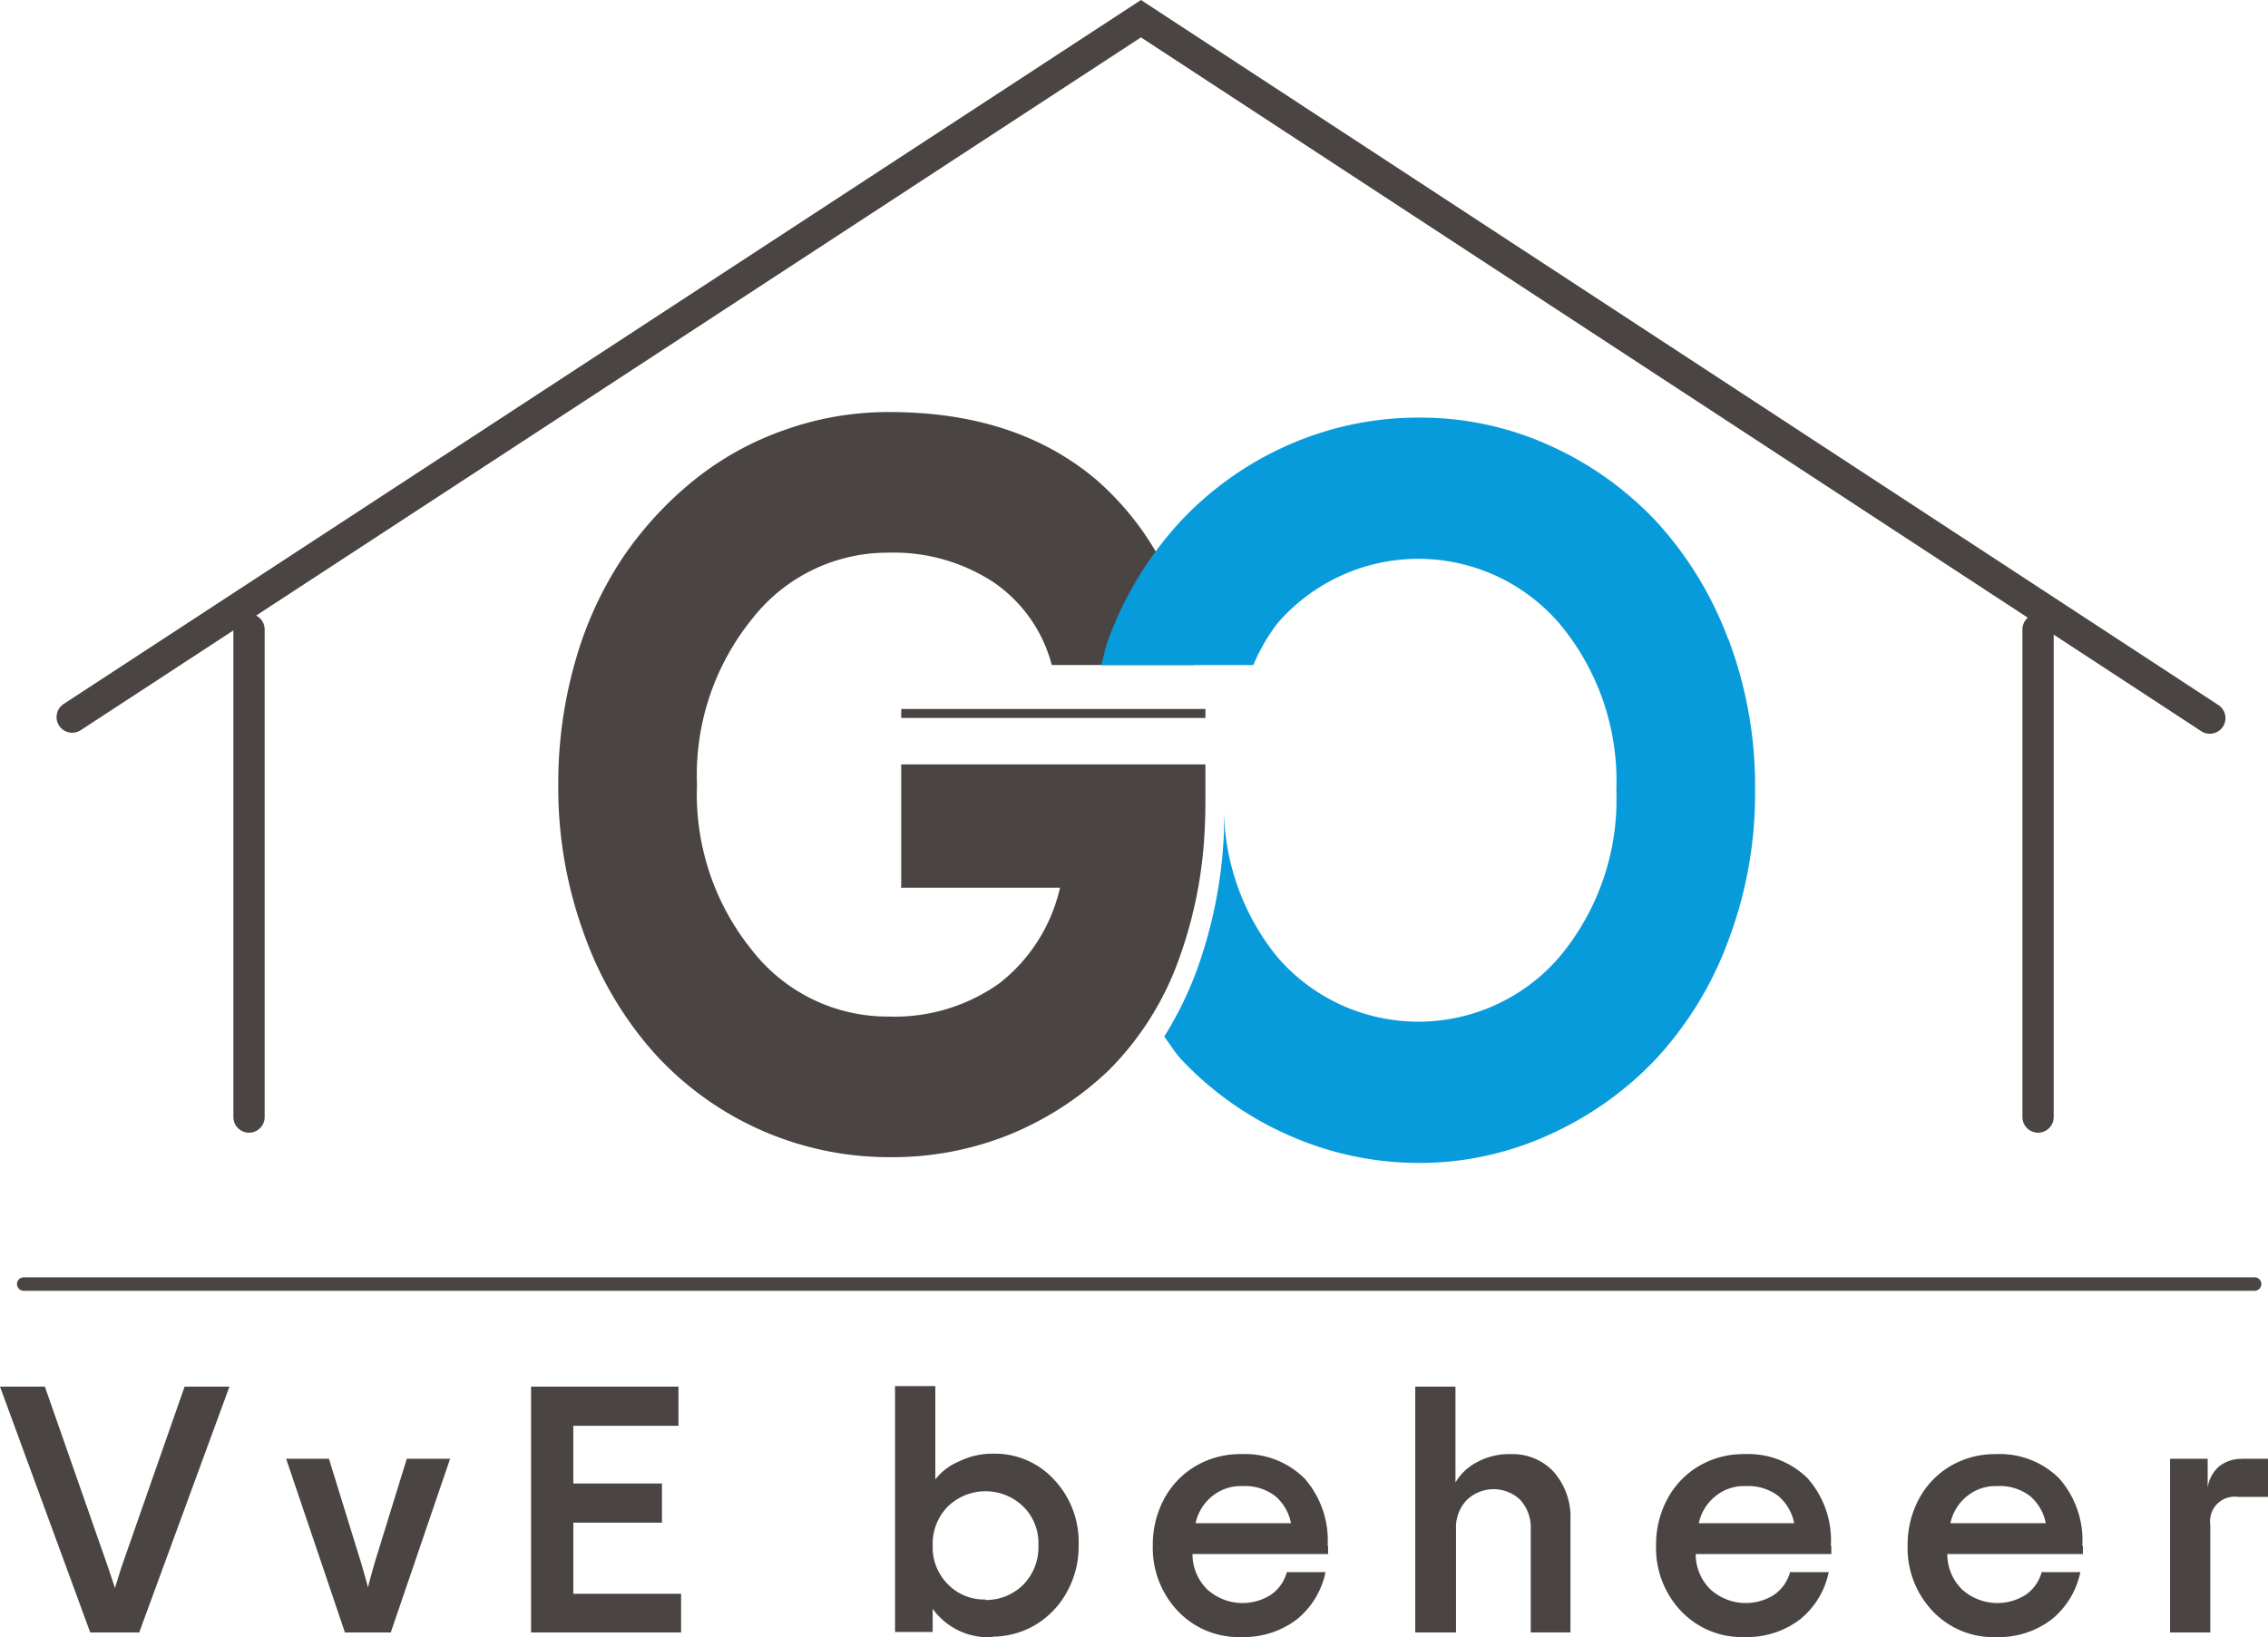
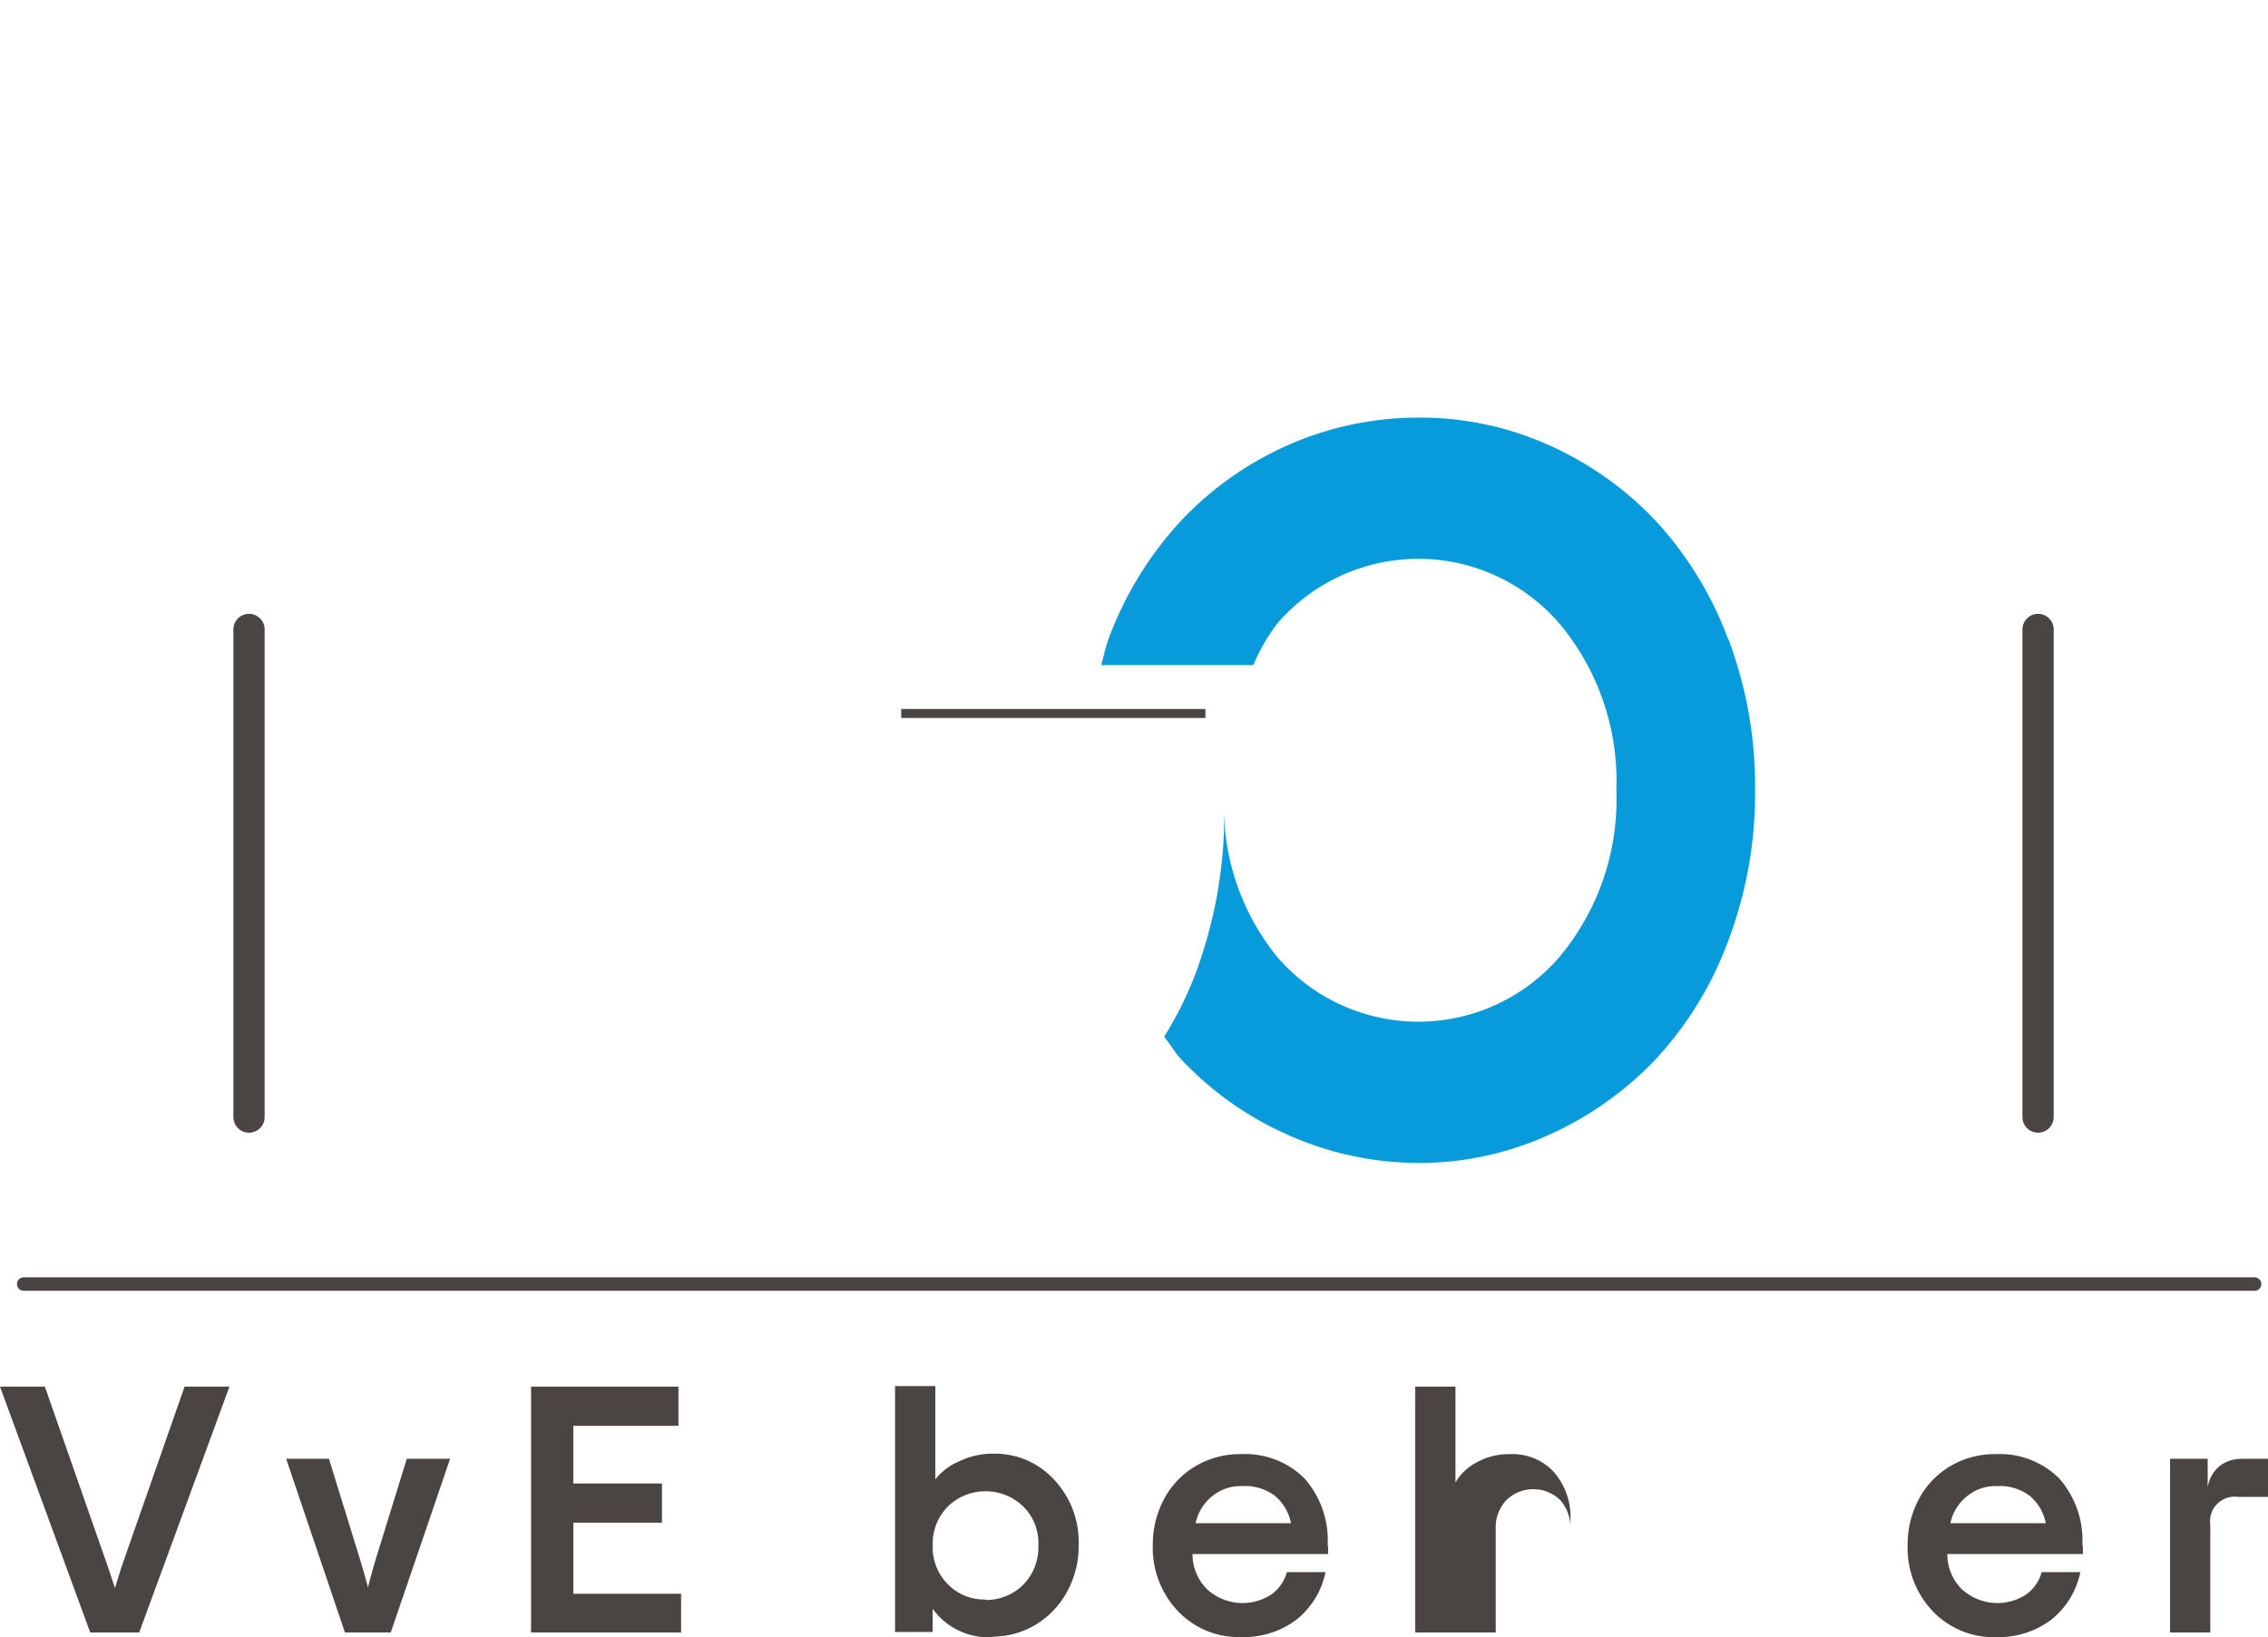
<svg xmlns="http://www.w3.org/2000/svg" width="126.151" height="91.086" viewBox="0 0 126.151 91.086">
  <g id="GO_VvE_Beheer_Logo" data-name="GO VvE Beheer Logo" transform="translate(-0.5 -0.35)">
    <g id="Group_1" data-name="Group 1" transform="translate(0.5 77.471)">
      <path id="Path_1" data-name="Path 1" d="M8.272,41.609H5.519L.5,27.93H2.995l3.5,10.008.4,1.2c.057-.172.172-.574.373-1.2l3.5-10.008h2.495L8.243,41.609Z" transform="translate(-0.5 -27.901)" fill="#4a4542" />
      <path id="Path_2" data-name="Path 2" d="M11.871,38.994H9.319L6.05,29.33H8.43l1.807,5.85c.115.373.229.832.373,1.319,0-.115.143-.574.344-1.319l1.807-5.85h2.409l-3.3,9.664Z" transform="translate(9.866 -25.287)" fill="#4a4542" />
      <path id="Path_3" data-name="Path 3" d="M19.174,41.609H10.8V27.93H19v2.179h-5.85v3.212h4.932V35.5H13.152v3.957h5.994v2.179Z" transform="translate(18.738 -27.901)" fill="#4a4542" />
      <path id="Path_4" data-name="Path 4" d="M23.28,41.886a3.8,3.8,0,0,1-3.327-1.577V41.6H17.86V27.92H20.1v5.191a3.276,3.276,0,0,1,1.319-1,4.208,4.208,0,0,1,1.921-.43,4.451,4.451,0,0,1,3.384,1.463,5.049,5.049,0,0,1,1.348,3.613,5.214,5.214,0,0,1-.631,2.581,4.828,4.828,0,0,1-1.721,1.835,4.7,4.7,0,0,1-2.409.688Zm-.4-2.065a2.924,2.924,0,0,0,2.093-.832,2.96,2.96,0,0,0,.86-2.208,2.851,2.851,0,0,0-.86-2.179,3.015,3.015,0,0,0-4.158,0,2.938,2.938,0,0,0-.86,2.179,2.894,2.894,0,0,0,.86,2.179,2.79,2.79,0,0,0,2.065.832Z" transform="translate(31.924 -27.92)" fill="#4a4542" />
      <path id="Path_5" data-name="Path 5" d="M32.61,34.345V34.8H25.068a2.74,2.74,0,0,0,.832,1.979,2.928,2.928,0,0,0,3.527.287,2.235,2.235,0,0,0,.889-1.262h2.151a4.554,4.554,0,0,1-1.606,2.638,4.849,4.849,0,0,1-3.068.975,4.649,4.649,0,0,1-3.556-1.463,5.093,5.093,0,0,1-1.377-3.642,5.374,5.374,0,0,1,.66-2.638A4.681,4.681,0,0,1,25.3,29.871a4.86,4.86,0,0,1,2.466-.631,4.688,4.688,0,0,1,3.527,1.348,5.2,5.2,0,0,1,1.29,3.757Zm-4.789-3.327a2.5,2.5,0,0,0-1.635.545,2.624,2.624,0,0,0-.946,1.52h5.305a2.641,2.641,0,0,0-.889-1.52,2.771,2.771,0,0,0-1.807-.545Z" transform="translate(41.262 -25.455)" fill="#4a4542" />
-       <path id="Path_6" data-name="Path 6" d="M30.187,41.609H27.95V27.93h2.237v5.334a2.964,2.964,0,0,1,1.176-1.118,3.7,3.7,0,0,1,1.893-.459,3.114,3.114,0,0,1,2.409,1,3.785,3.785,0,0,1,.918,2.638v6.28H34.374V35.845a2.29,2.29,0,0,0-.574-1.606,2.147,2.147,0,0,0-2.982,0,2.185,2.185,0,0,0-.6,1.606v5.764Z" transform="translate(50.769 -27.901)" fill="#4a4542" />
-       <path id="Path_7" data-name="Path 7" d="M42.37,34.345V34.8H34.828a2.74,2.74,0,0,0,.832,1.979,2.928,2.928,0,0,0,3.527.287,2.235,2.235,0,0,0,.889-1.262h2.151a4.554,4.554,0,0,1-1.606,2.638,4.849,4.849,0,0,1-3.068.975A4.649,4.649,0,0,1,34,37.958a5.093,5.093,0,0,1-1.377-3.642,5.374,5.374,0,0,1,.66-2.638,4.681,4.681,0,0,1,1.778-1.807,4.86,4.86,0,0,1,2.466-.631,4.688,4.688,0,0,1,3.527,1.348,5.2,5.2,0,0,1,1.29,3.757Zm-4.789-3.327a2.5,2.5,0,0,0-1.635.545A2.624,2.624,0,0,0,35,33.083h5.305a2.641,2.641,0,0,0-.889-1.52,2.771,2.771,0,0,0-1.807-.545Z" transform="translate(59.491 -25.455)" fill="#4a4542" />
+       <path id="Path_6" data-name="Path 6" d="M30.187,41.609H27.95V27.93h2.237v5.334a2.964,2.964,0,0,1,1.176-1.118,3.7,3.7,0,0,1,1.893-.459,3.114,3.114,0,0,1,2.409,1,3.785,3.785,0,0,1,.918,2.638v6.28V35.845a2.29,2.29,0,0,0-.574-1.606,2.147,2.147,0,0,0-2.982,0,2.185,2.185,0,0,0-.6,1.606v5.764Z" transform="translate(50.769 -27.901)" fill="#4a4542" />
      <path id="Path_8" data-name="Path 8" d="M47.25,34.345V34.8H39.708a2.74,2.74,0,0,0,.832,1.979,2.928,2.928,0,0,0,3.527.287,2.235,2.235,0,0,0,.889-1.262h2.151A4.554,4.554,0,0,1,45.5,38.445a4.849,4.849,0,0,1-3.068.975,4.649,4.649,0,0,1-3.556-1.463A5.093,5.093,0,0,1,37.5,34.316a5.374,5.374,0,0,1,.66-2.638,4.681,4.681,0,0,1,1.778-1.807A4.86,4.86,0,0,1,42.4,29.24a4.688,4.688,0,0,1,3.527,1.348,5.2,5.2,0,0,1,1.29,3.757Zm-4.789-3.327a2.5,2.5,0,0,0-1.635.545,2.624,2.624,0,0,0-.946,1.52h5.305a2.641,2.641,0,0,0-.889-1.52,2.771,2.771,0,0,0-1.807-.545Z" transform="translate(68.606 -25.455)" fill="#4a4542" />
      <path id="Path_9" data-name="Path 9" d="M46.576,29.33h1.463v2.122H46.375A1.369,1.369,0,0,0,44.827,33v5.994H42.59V29.33h2.093v1.606a1.908,1.908,0,0,1,.66-1.2,1.987,1.987,0,0,1,1.233-.4Z" transform="translate(78.113 -25.287)" fill="#4a4542" />
    </g>
-     <path id="Path_10" data-name="Path 10" d="M30.4,35.432v-6.8H47.32v1.835c0,.516,0,1.032-.029,1.549a24.375,24.375,0,0,1-1.405,7.341,16.691,16.691,0,0,1-3.929,6.28,17.661,17.661,0,0,1-5.592,3.613,17.407,17.407,0,0,1-6.6,1.233,17.623,17.623,0,0,1-13.048-5.735,19.96,19.96,0,0,1-3.929-6.6,23.737,23.737,0,0,1-1.463-8.4,24.577,24.577,0,0,1,.946-6.854,20.457,20.457,0,0,1,2.638-5.764,19.844,19.844,0,0,1,3.986-4.33A16.911,16.911,0,0,1,23.977,10a17.142,17.142,0,0,1,5.764-.975c4.732,0,8.546,1.262,11.5,3.757A16.091,16.091,0,0,1,46.66,23.1H38.774a8.019,8.019,0,0,0-3.212-4.588,10.121,10.121,0,0,0-5.85-1.663,9.551,9.551,0,0,0-7.571,3.642,13.8,13.8,0,0,0-3.1,9.263,13.8,13.8,0,0,0,3.1,9.263,9.551,9.551,0,0,0,7.571,3.642,10.033,10.033,0,0,0,6.166-1.864,9.379,9.379,0,0,0,3.355-5.305H30.372Z" transform="translate(20.227 14.251)" fill="#4a4542" />
    <path id="Path_11" data-name="Path 11" d="M56.732,21.461a19.993,19.993,0,0,0-4.043-6.6,18.641,18.641,0,0,0-5.965-4.216A17.388,17.388,0,0,0,39.5,9.13a17.851,17.851,0,0,0-7.227,1.52A18.332,18.332,0,0,0,26.3,14.865a19.7,19.7,0,0,0-4.043,6.6c-.172.459-.258.946-.4,1.434h8.46A10.62,10.62,0,0,1,31.639,20.6a10.35,10.35,0,0,1,15.715,0,13.636,13.636,0,0,1,3.155,9.263,13.636,13.636,0,0,1-3.155,9.263,10.35,10.35,0,0,1-15.715,0,13.262,13.262,0,0,1-2.954-8.058v1.09a25.575,25.575,0,0,1-1.491,7.657,19.884,19.884,0,0,1-1.835,3.757c.315.4.6.889.946,1.262a18.332,18.332,0,0,0,5.965,4.216A17.879,17.879,0,0,0,39.5,50.6a17.415,17.415,0,0,0,7.227-1.549,18.772,18.772,0,0,0,5.965-4.216,19.7,19.7,0,0,0,4.043-6.6,23.125,23.125,0,0,0,1.491-8.4,23.125,23.125,0,0,0-1.491-8.4Z" transform="translate(39.895 14.456)" fill="#089bdb" />
    <line id="Line_1" data-name="Line 1" x2="16.92" transform="translate(50.628 40.047)" fill="none" stroke="#4a4542" stroke-miterlimit="10" stroke-width="0.5" />
    <g id="Group_2" data-name="Group 2" transform="translate(4.515 1.39)">
-       <path id="Path_12" data-name="Path 12" d="M1.9,40.248,61.348,1.39,120.8,40.305" transform="translate(-1.9 -1.39)" fill="none" stroke="#4a4542" stroke-linecap="round" stroke-miterlimit="10" stroke-width="1.74" />
      <line id="Line_2" data-name="Line 2" y1="27.129" transform="translate(109.346 33.983)" fill="none" stroke="#4a4542" stroke-linecap="round" stroke-miterlimit="10" stroke-width="1.74" />
      <line id="Line_3" data-name="Line 3" y2="27.129" transform="translate(9.836 33.983)" fill="none" stroke="#4a4542" stroke-linecap="round" stroke-miterlimit="10" stroke-width="1.74" />
    </g>
    <line id="Line_4" data-name="Line 4" x2="124.087" transform="translate(1.819 71.793)" fill="none" stroke="#4a4542" stroke-linecap="round" stroke-miterlimit="10" stroke-width="0.75" />
  </g>
</svg>